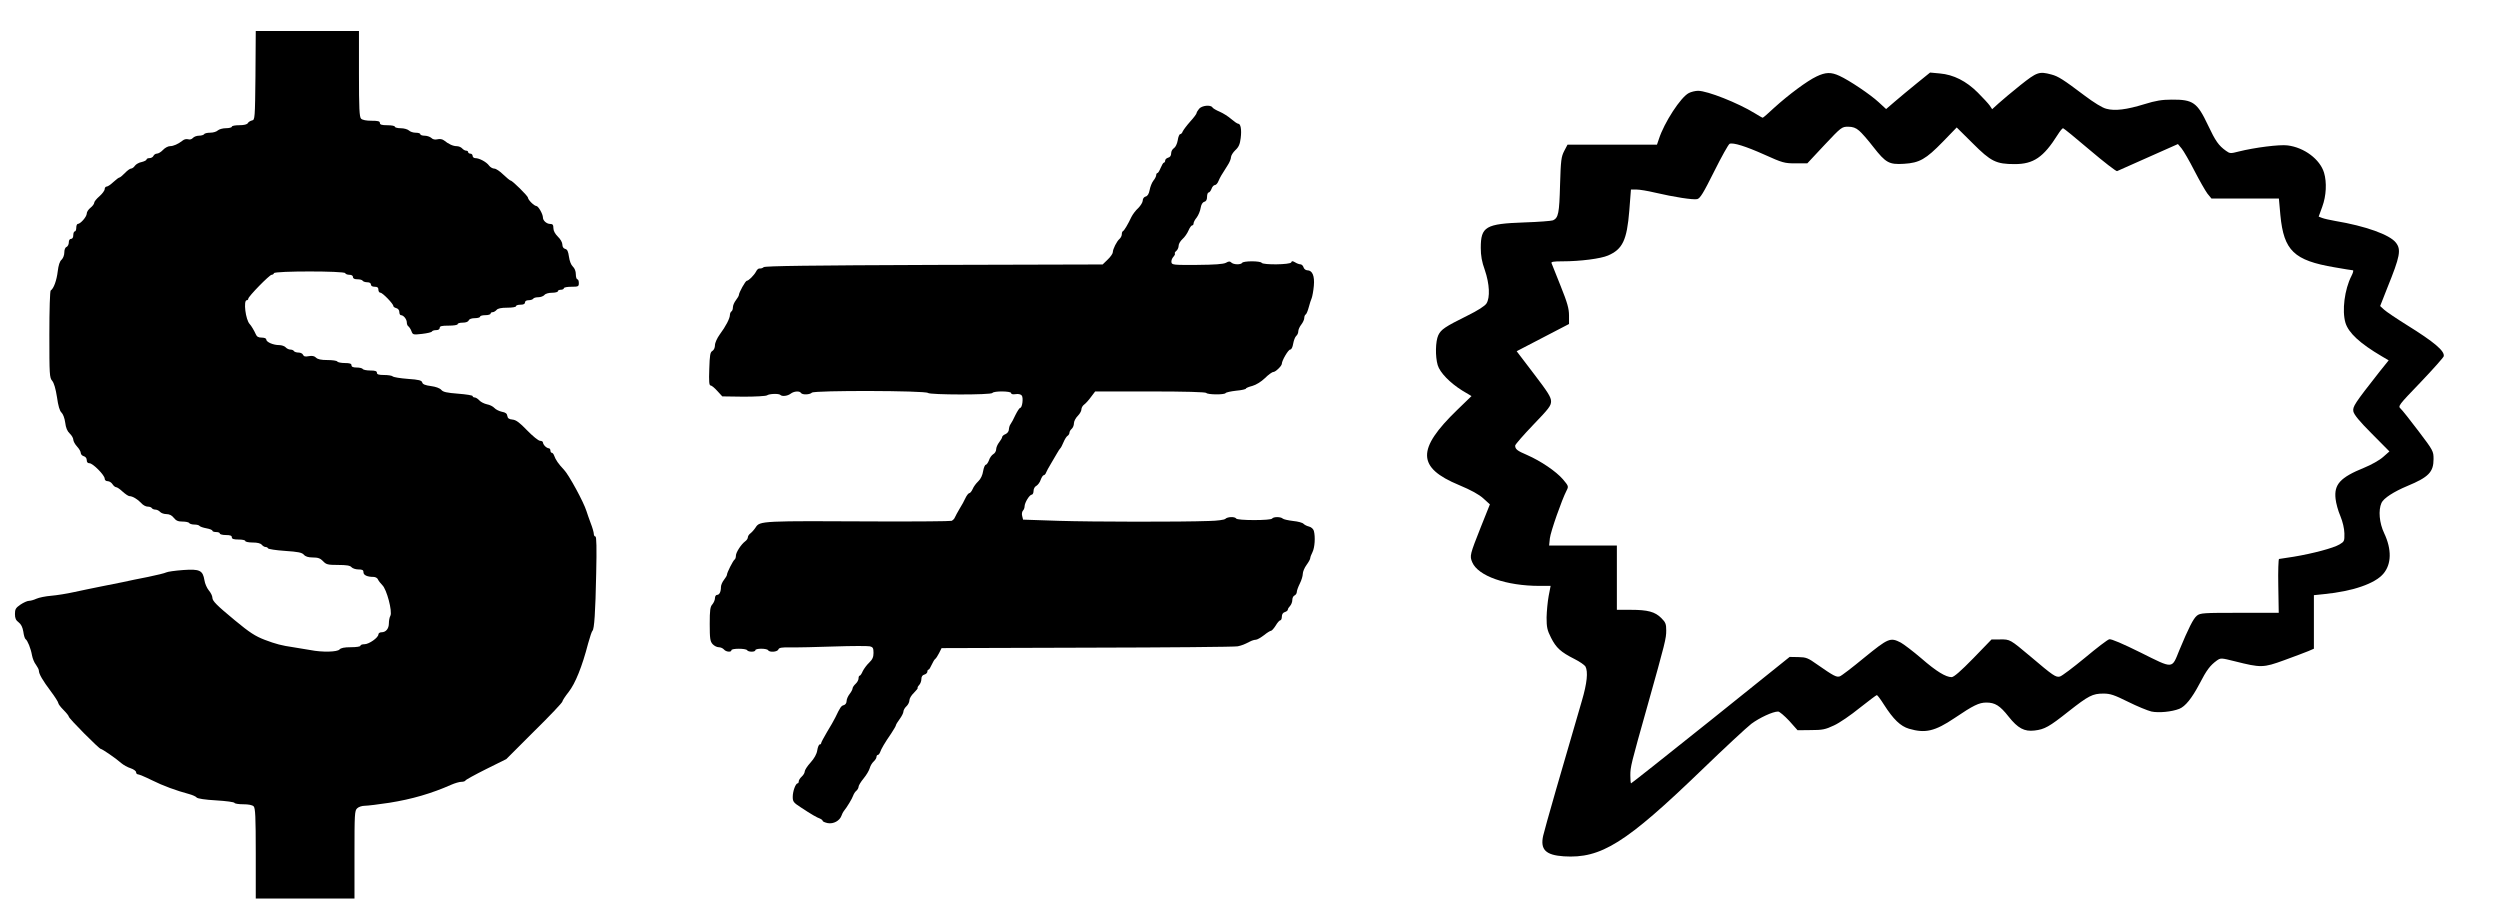
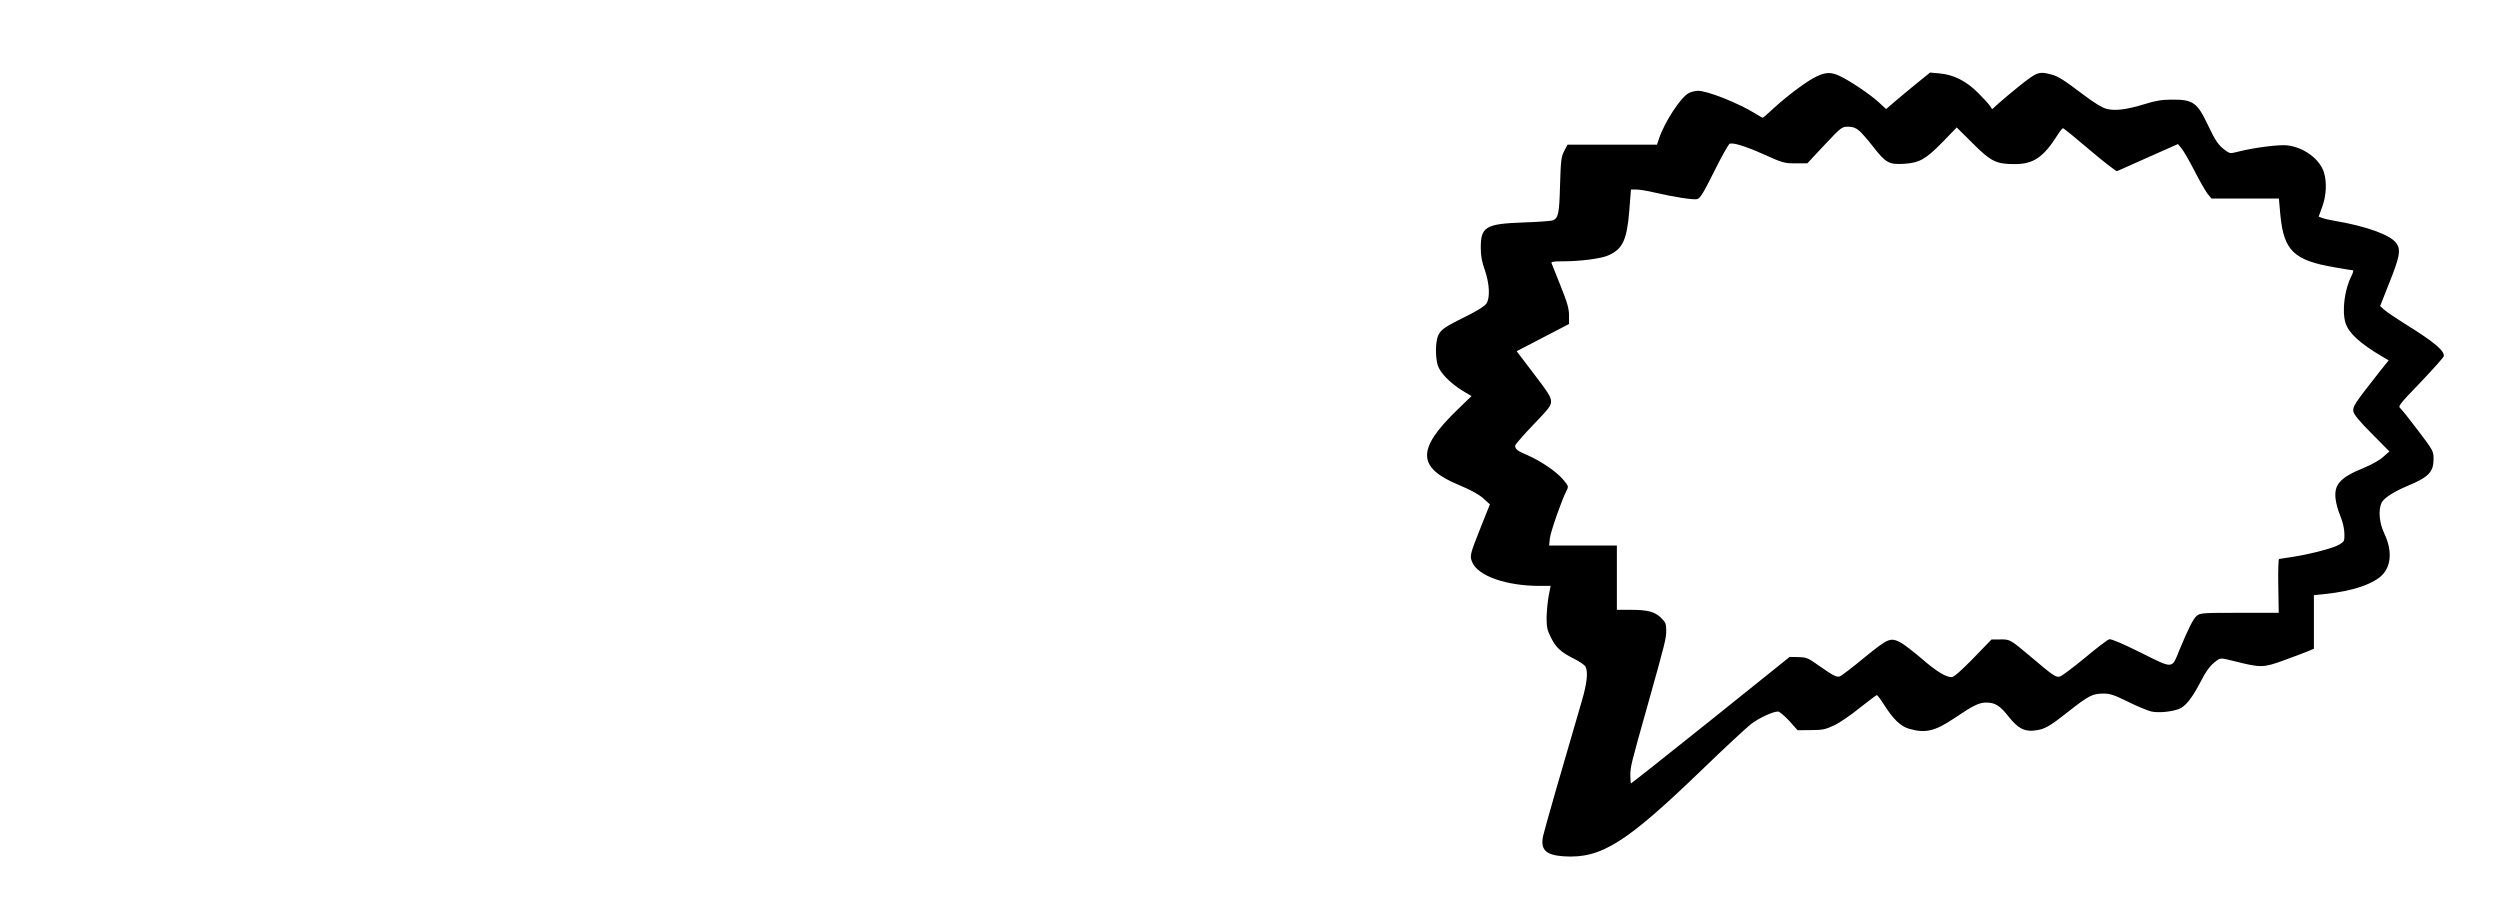
<svg xmlns="http://www.w3.org/2000/svg" version="1.0" viewBox="0 0 468 171">
  <g transform="translate(0 171) scale(.028 -.028)" fill="#000000">
-     <path d="m1708 5603c-3-289-4-298-23-301-11-3-24-10-28-18-5-9-26-14-57-14-28 0-50-4-50-10 0-5-18-10-39-10-22 0-46-7-55-15-8-8-30-15-50-15-19 0-38-4-41-10-3-5-19-10-34-10-16 0-34-7-41-15-8-9-21-13-32-9-11 3-27 0-36-8-31-24-62-38-85-38-13 0-34-11-47-25s-31-25-41-25c-9 0-19-7-23-15-3-8-15-15-26-15s-20-4-20-9-15-13-32-17c-18-3-39-15-46-25-7-11-19-19-26-19s-25-13-41-30c-16-16-32-30-37-30-4 0-22-13-40-30-17-16-37-30-44-30-8 0-14-8-14-17 0-10-16-31-35-48-19-16-35-36-35-43 0-8-11-23-25-34s-25-28-25-39c0-21-42-69-60-69-5 0-10-11-10-25s-4-25-10-25c-5 0-10-11-10-25 0-16-6-25-15-25s-15-9-15-24c0-13-7-26-15-30-9-3-15-18-15-37 0-18-8-38-18-48-13-11-21-37-26-78-7-60-27-116-47-128-5-4-9-126-9-294 0-269 1-289 19-310 12-14 23-52 32-109 8-58 18-92 30-103 10-9 21-37 25-67 4-35 14-58 30-73 13-12 24-31 24-41s11-31 25-46 25-34 25-43 9-19 20-22c12-3 20-14 20-26 0-14 6-21 18-21 23 0 102-80 102-103 0-10 8-17 20-17 11 0 25-9 32-20s18-20 24-20c7 0 26-13 44-30 18-16 38-30 46-30 20 0 55-21 79-47 11-13 30-23 42-23s25-4 28-10c3-5 14-10 24-10s24-7 31-15 26-15 42-15c20 0 37-8 50-25 15-19 29-25 58-25 21 0 42-4 45-10 3-5 19-10 35-10s31-4 34-9c4-5 24-12 46-16s40-11 40-16 11-9 25-9 25-4 25-10c0-5 18-10 40-10 29 0 40-4 40-15s12-15 45-15c25 0 45-4 45-10 0-5 22-10 49-10 31 0 53-5 61-15 7-8 18-15 25-15 8 0 15-4 17-9s53-13 113-17c89-6 113-11 126-25 11-13 30-19 61-19 35 0 50-6 68-25 21-22 31-25 101-25 56 0 80-4 89-15 7-8 28-15 46-15 27 0 34-4 34-19 0-19 25-31 68-31 12 0 26-8 29-17 4-9 17-26 29-38 29-26 69-177 54-205-6-10-10-33-10-50 0-36-20-60-49-60-12 0-21-7-21-14 0-22-63-66-93-66-15 0-27-4-27-10s-28-10-64-10c-44 0-67-5-76-15-14-17-114-20-195-4-27 5-79 13-115 19-76 11-115 21-189 49-65 25-102 49-201 131-121 100-150 129-150 151 0 12-11 34-24 49-13 16-26 46-29 67-11 67-31 77-143 69-53-4-104-11-113-16s-63-18-121-30c-58-11-134-27-170-35-36-7-103-21-150-30s-125-26-173-36c-49-11-118-22-155-25s-81-12-99-20c-17-8-39-14-50-14-10 0-35-11-56-25-32-22-37-31-37-63 0-28 6-42 25-56 16-12 26-32 31-62 3-24 10-47 15-50 13-8 35-62 43-108 4-22 16-51 27-64 10-14 19-31 19-39 0-22 26-66 80-138 27-36 50-72 50-79 0-6 16-27 35-46s35-39 35-44c0-12 203-216 214-216 9 0 105-66 137-95 14-12 42-28 62-34 21-7 37-19 37-27s6-14 13-14c6 0 48-17 92-39 76-38 164-70 250-93 22-6 45-16 50-23 6-7 56-15 130-19 66-4 121-11 123-17 2-5 28-9 59-9 34 0 60-5 69-14 11-12 14-68 14-315v-301h330 330v293c0 272 1 295 18 310 10 10 33 17 51 17s92 9 164 20c151 24 282 62 415 121 23 10 53 19 66 19 14 0 26 4 28 9s64 39 138 76l135 67 187 187c104 102 188 191 188 198 0 6 19 35 42 64 44 56 90 169 130 324 12 44 25 82 29 85 12 8 20 124 25 383 4 171 2 247-5 247-6 0-11 8-11 18 0 9-9 42-21 72-11 30-24 66-28 80-19 61-117 241-150 276-37 39-56 66-67 97-3 9-10 17-15 17s-9 7-9 15-5 15-11 15-17 6-25 14-14 19-14 25-9 11-19 11c-11 0-49 31-86 69-51 53-75 71-99 73-23 2-32 9-34 24-2 16-12 24-36 28-18 4-41 15-50 25-10 11-32 22-50 25-18 4-41 15-51 26s-24 20-32 20c-7 0-13 4-13 9s-44 12-97 16c-76 6-101 11-113 26-10 11-37 21-69 25-38 5-55 12-58 24-4 14-22 19-96 24-51 4-96 11-102 17-5 5-31 9-57 9-36 0-48 4-48 15s-12 15-44 15c-25 0-48 5-51 10-3 6-22 10-41 10-24 0-34 5-34 15 0 11-12 15-44 15-25 0-48 5-51 10-3 6-33 10-66 10-42 0-65 5-76 16s-26 14-48 10c-24-5-34-2-39 9-3 8-16 15-30 15s-28 5-31 10c-3 6-14 10-24 10s-24 7-31 15-27 15-44 15c-39 0-86 20-86 38 0 7-13 12-30 12-22 0-33 6-40 23-10 23-31 58-40 67-28 28-44 160-20 160 6 0 10 5 10 10 0 15 142 160 156 160 7 0 14 5 16 11 5 15 471 15 476 0 2-6 15-11 28-11 15 0 24-6 24-15 0-10 10-15 29-15 17 0 33-4 36-10 3-5 17-10 31-10 15 0 24-6 24-15s9-15 25-15c18 0 25-5 25-20 0-11 6-20 14-20 14 0 86-74 86-89 0-5 9-11 20-14 12-3 20-14 20-26s5-21 11-21c17 0 39-27 39-49 0-11 5-23 11-26 5-4 15-18 20-32 9-24 11-25 72-18 34 4 64 11 65 16 2 5 15 9 28 9 15 0 24 6 24 15 0 12 13 15 60 15 33 0 60 4 60 10s15 10 34 10c21 0 36 6 40 15 3 9 19 15 41 15 19 0 35 5 35 10 0 6 16 10 35 10s35 5 35 10c0 6 6 10 14 10 7 0 19 7 26 15 8 10 31 15 71 15 33 0 59 4 59 10s14 10 30 10c20 0 30 5 30 15 0 9 9 15 24 15 14 0 28 5 31 10 3 6 19 10 34 10 16 0 34 7 41 15 7 9 29 15 51 15s39 5 39 10c0 6 9 10 20 10s20 5 20 10c0 6 23 10 50 10 47 0 50 2 50 25 0 14-4 25-10 25-5 0-10 15-10 33 0 21-8 41-20 52s-22 37-26 66c-5 35-11 49-25 52-12 3-19 14-19 29 0 14-13 37-30 53-19 19-30 39-30 57 0 22-5 28-21 28-24 0-49 22-49 43 0 23-31 77-44 77-14 0-56 41-56 56-1 11-104 114-116 114-5 1-27 19-49 40-22 22-49 40-60 40s-27 9-35 20c-17 24-65 50-92 50-10 0-18 7-18 15s-7 15-15 15-15 5-15 10c0 6-6 10-14 10-7 0-19 7-26 15s-23 15-36 15c-25 0-55 14-86 39-11 8-27 11-43 7-17-4-31-1-41 9-9 8-29 15-45 15s-29 5-29 10c0 6-14 10-31 10s-37 7-45 15c-9 8-33 15-55 15-21 0-39 5-39 10 0 6-22 10-50 10-38 0-50 4-50 15 0 12-13 15-56 15-35 0-61 5-70 14-11 12-14 66-14 300v286h-345-345l-2-297z" />
    <path d="m12145 5596c-62-29-187-122-283-209-39-37-74-67-77-67s-27 14-53 30c-112 69-317 150-379 150-19 0-47-7-62-15-54-27-165-198-200-307l-13-38h-299-299l-22-42c-20-39-23-61-28-228-5-189-11-219-47-236-10-4-97-11-193-14-258-9-290-28-290-170 0-52 7-93 27-148 32-94 36-185 11-224-11-17-58-47-127-81-151-75-176-92-195-131-19-41-21-142-4-200 15-50 81-118 164-170l62-37-95-92c-273-264-270-386 12-503 81-34 132-62 162-89l44-40-60-150c-74-187-76-194-58-237 39-92 227-158 451-158h73l-13-67c-7-38-13-102-14-144 0-65 4-85 30-136 34-67 64-95 157-142 34-17 67-40 73-50 18-35 11-110-24-229-124-422-251-864-259-903-20-92 17-129 138-137 249-16 414 87 924 579 150 145 299 283 330 307 54 40 143 82 179 82 9 0 42-28 74-62l56-63 89 1c77 0 97 4 154 31 36 16 113 69 172 117 60 47 111 86 115 86s25-28 47-63c64-100 111-145 168-162 109-32 173-17 304 71 126 85 164 104 213 104 58 0 91-20 149-94 62-78 105-101 173-93s98 25 228 128c134 105 160 119 233 119 46 0 72-9 165-55 60-30 131-59 156-65 48-10 135-2 186 18 40 16 84 70 135 167 48 93 71 123 116 156 26 18 28 18 120-5 175-44 190-44 330 7 68 25 141 52 162 61l37 16v179 179l68 7c192 19 341 70 397 137 54 64 56 162 5 270-33 69-40 154-18 203 14 31 82 75 173 113 142 59 175 93 175 180 0 52-2 57-100 186-56 74-109 141-120 151-19 17-15 22 133 176 84 88 153 166 155 174 8 35-63 95-248 210-69 43-137 89-151 102l-26 24 48 122c85 210 94 255 57 302-41 53-203 111-406 145-35 6-74 15-87 20l-23 9 24 66c27 73 31 163 12 227-27 90-132 169-244 183-53 7-219-14-327-41-54-14-59-14-85 5-49 35-70 65-120 171-72 152-99 172-242 171-66 0-108-7-182-30-120-37-199-47-256-31-26 6-84 42-145 88-142 107-176 129-222 141-82 22-96 17-207-71-56-45-122-100-146-122l-43-39-16 24c-9 13-45 52-80 87-77 77-162 120-254 128l-65 6-89-72c-50-40-116-96-148-123l-57-49-50 46c-55 51-196 146-262 176-56 26-92 25-153-4zm284-362c17-14 60-63 96-110 83-106 105-118 204-112 104 6 147 31 260 147l93 96 107-106c122-122 156-139 281-139s192 45 287 196c15 24 31 44 36 44 4 0 84-65 179-146 94-80 176-143 182-141 6 3 100 44 209 93l198 88 25-30c13-16 52-83 85-148 34-66 73-134 87-153l27-33h225 226l10-112c23-237 91-302 362-348 62-11 118-20 123-20s1-17-10-38c-46-90-64-232-40-313 21-68 97-138 243-224l46-27-61-76c-168-214-181-234-175-266 5-22 41-66 124-149l117-118-42-37c-23-21-80-53-127-72-160-65-202-111-191-208 3-29 17-81 32-115 16-39 26-82 27-116 1-52-1-55-33-74-40-24-179-61-306-82-49-8-94-15-98-15s-7-81-5-180l3-180h-261c-243 0-263-1-286-19-24-19-56-83-118-232-51-126-37-125-258-15-119 59-198 93-210 89-11-2-84-58-163-124-79-65-154-122-167-125-27-7-45 5-198 135-135 113-135 114-202 113h-57l-122-126c-84-86-130-126-145-126-39 0-102 38-203 126-55 47-117 94-137 105-70 36-83 30-243-100-80-66-154-123-165-126-22-7-41 3-150 79-63 45-75 49-127 50l-58 1-527-423c-290-232-530-422-533-422s-5 24-5 53c0 58 4 73 115 467 119 424 125 448 125 502 0 43-4 54-33 83-42 42-90 55-204 55h-93v215 215h-226-227l5 48c5 44 79 256 112 320 14 27 13 30-25 75-46 53-146 121-239 162-66 28-80 39-80 63 0 7 54 69 120 138 105 109 120 128 120 158 0 28-21 61-115 184l-115 151 175 91 175 91v57c0 46-11 85-56 197-30 77-58 146-61 153-4 9 14 12 73 12 121 0 257 18 305 39 97 42 126 102 142 299l11 142h37c21 0 75-9 121-20 133-31 258-50 285-44 20 5 41 40 114 186 49 98 95 181 103 184 24 9 106-16 233-73 120-54 133-58 207-58h79l115 123c112 119 116 122 158 122 31 0 51-7 73-26z" />
-     <path d="m8017 5380c-9-11-17-24-17-29s-19-31-43-57c-24-27-46-57-50-66-3-10-11-18-17-18-5 0-13-18-16-41-4-23-15-46-25-52-11-7-19-22-19-35 0-15-7-26-20-29-11-3-20-12-20-19 0-8-4-14-8-14-5 0-14-16-22-35s-17-35-22-35c-4 0-8-6-8-14 0-7-8-24-19-37-10-13-21-41-25-63-5-26-14-40-27-43-11-3-19-14-19-27 0-11-14-34-30-50-17-15-37-42-46-60-22-47-48-91-56-94-5-2-8-12-8-22 0-9-7-23-15-30-18-15-45-68-45-89 0-9-15-31-34-49l-34-33-1126-3c-828-3-1130-7-1140-15-8-7-20-10-27-9-7 2-18-7-24-20-14-26-50-62-62-62-9 0-53-79-53-95 0-5-9-21-20-35s-20-35-20-47-4-25-10-28c-5-3-10-14-10-23 0-23-27-76-68-131-18-25-32-56-32-72s-7-32-17-38c-15-8-18-28-21-120-3-85-1-111 9-111 7 0 27-17 45-37l33-36 143-2c79 0 149 4 156 9 15 11 79 13 89 3 11-12 48-8 69 8 22 17 60 20 69 5 9-14 59-12 73 2 16 16 760 14 776-2 13-13 422-14 431 0s125 13 125-1c0-7 12-10 30-7s35-1 41-9c12-14 4-83-11-83-4 0-18-21-31-47-12-27-27-54-33-62-6-7-10-23-11-35 0-12-9-25-22-31-13-5-23-14-23-20 0-5-9-21-20-35s-20-35-20-47-9-27-19-32c-10-6-24-24-29-41-6-16-16-30-21-30-6 0-14-19-18-42-4-27-16-53-32-68-15-14-32-37-38-52-7-16-17-28-23-28-5 0-17-15-25-32-8-18-26-51-40-73-13-22-27-48-31-57-3-9-13-19-22-23-10-3-231-5-492-4-780 4-790 4-818-40-9-14-25-32-34-39-10-7-18-19-18-27s-8-20-18-27c-27-20-62-74-62-96 0-12-4-23-9-26-10-7-51-87-51-102 0-5-9-20-20-34s-20-35-20-47c0-32-10-53-26-53-8 0-14-10-14-22s-8-30-17-41c-15-16-18-39-18-132 0-97 3-116 19-134 11-12 29-21 41-21 13 0 28-7 35-15 14-17 50-20 50-5 0 13 97 13 105 0s55-13 55 0c0 6 18 10 39 10 22 0 43-4 46-10 10-16 62-12 69 5 4 12 22 15 83 14 43-1 174 2 291 6s224 4 238 1c20-5 24-12 24-44 0-28-7-44-29-65-16-15-35-41-43-57-7-17-16-30-20-30-5 0-8-8-8-18 0-11-9-27-20-37s-20-24-20-30c0-7-9-24-20-38s-20-35-20-47c0-13-8-24-18-27-18-4-25-15-57-82-9-18-34-63-56-98-21-36-39-69-39-74s-4-9-10-9c-5 0-13-18-16-39-4-26-20-54-45-82-22-24-39-51-39-60s-9-24-20-34-20-24-20-32c0-7-3-13-7-13-14 0-33-53-33-90 0-32 5-39 53-70 71-47 109-69 130-76 9-4 17-10 17-15 0-4 15-11 34-15 39-7 80 16 92 50 4 11 10 24 15 30 21 25 57 85 63 104 4 11 13 26 21 32 8 7 15 19 15 27s15 33 34 56 37 54 41 69 15 34 26 44c10 9 19 23 19 31 0 7 4 13 9 13s11 8 15 18c7 21 31 63 74 125 17 26 32 51 32 56 0 4 11 22 25 41s25 41 25 50 9 25 20 35 20 28 20 40 13 34 30 50c16 16 28 31 25 33-2 2 2 11 10 19s15 26 15 40c0 16 7 27 20 30 11 3 20 12 20 19 0 8 3 14 8 14 4 0 13 15 21 33 8 17 18 35 23 38s17 21 26 39l17 34 975 3c536 1 988 5 1005 9 30 7 41 11 82 32 13 7 30 12 39 12s33 14 54 30c21 17 42 30 48 30 5 0 19 16 31 35 11 19 25 35 31 35 5 0 10 11 10 24 0 16 7 27 20 31 11 3 20 11 20 16 0 6 7 17 15 25 8 9 15 26 15 40s7 27 15 30c8 4 15 14 15 23s9 34 20 56 20 51 20 65 11 41 25 60 25 39 25 46c0 6 7 25 15 40 15 30 20 101 9 142-4 13-17 25-33 29-14 3-30 12-36 18-5 7-37 16-70 19-33 4-64 11-69 16-13 13-63 13-71 0-4-6-55-10-120-10s-116 4-120 10c-8 14-58 13-73-2-6-6-52-13-109-14-195-7-772-6-1005 1l-238 8-6 24c-4 13-1 30 5 36s11 19 11 28c0 25 33 79 48 79 6 0 12 11 12 25s8 29 19 34c10 6 24 24 29 41 6 16 15 30 20 30s13 8 16 18c4 9 17 35 31 57 13 22 32 54 41 70 9 17 20 32 23 35 4 3 13 21 21 40s20 39 27 43 13 14 13 21c0 8 7 19 15 26s15 23 15 37c0 13 11 35 25 49s25 33 25 44c0 10 8 25 18 32s31 30 46 51l28 37h369c234 0 370-4 374-10 8-12 122-13 129-1 3 5 35 12 71 16 36 3 65 10 65 14s19 12 43 18c25 7 59 28 84 52 23 23 48 41 56 41 15 0 57 41 57 55 0 21 43 95 56 95 8 0 16 15 20 40 4 22 13 45 20 51 8 6 14 20 14 31s9 31 20 45 20 34 20 44 4 21 10 24c5 3 14 25 20 48s15 51 20 62c4 11 11 47 14 81 6 67-10 104-44 104-10 0-22 9-25 20s-13 20-21 20-24 6-35 13c-17 10-23 10-26 0-6-16-189-18-198-3-3 6-33 10-65 10s-62-4-65-10c-9-14-58-13-73 2-9 9-17 9-36-2-18-9-74-13-193-14-155-1-168 0-171 17-2 10 3 26 12 36s14 20 11 23 1 11 10 18c8 7 15 22 15 34 0 13 12 32 26 45 14 12 32 38 40 57s19 34 24 34c6 0 10 6 10 14 0 7 9 25 21 39 11 15 23 43 26 63 4 24 12 38 25 42 12 3 18 14 18 33 0 16 5 29 10 29 6 0 15 11 20 25s15 25 23 25c7 0 18 12 24 28 12 27 16 34 60 103 13 19 23 44 23 55 0 10 13 32 29 47 23 21 31 40 36 81 7 57 0 96-17 96-6 0-26 14-46 31-19 17-54 39-77 49-24 10-46 23-49 29-12 19-70 13-89-9z" />
  </g>
</svg>